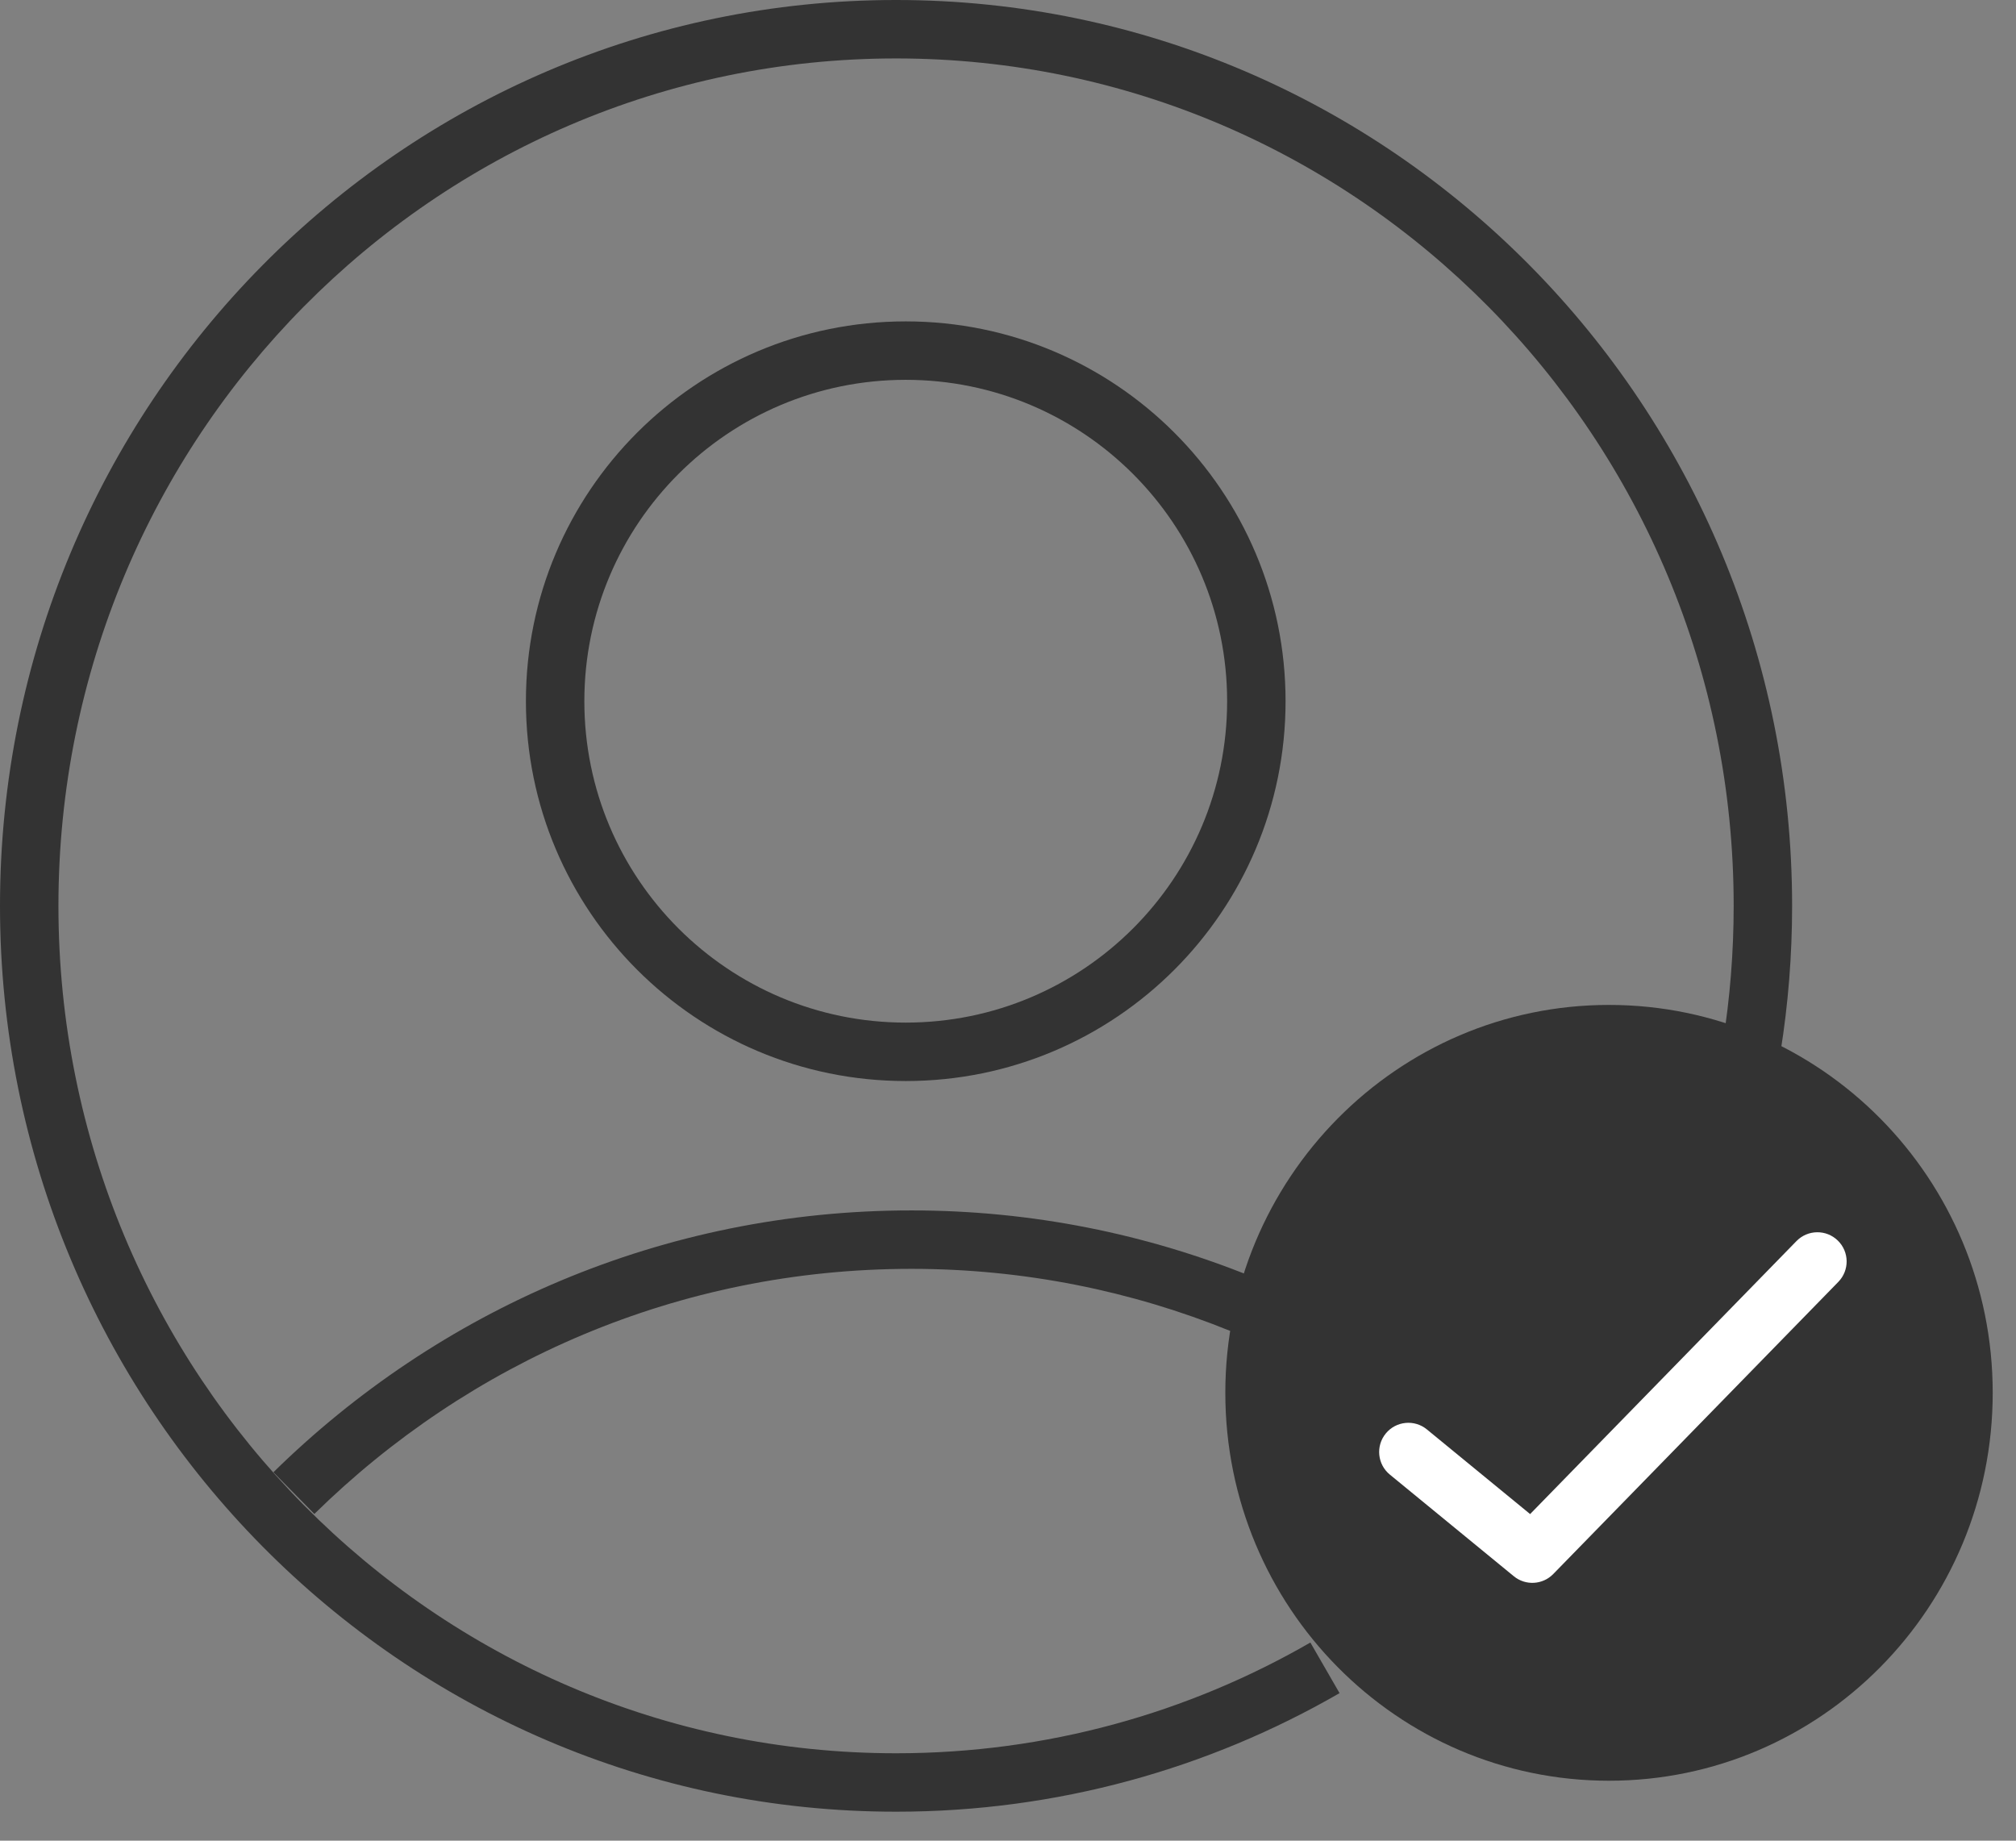
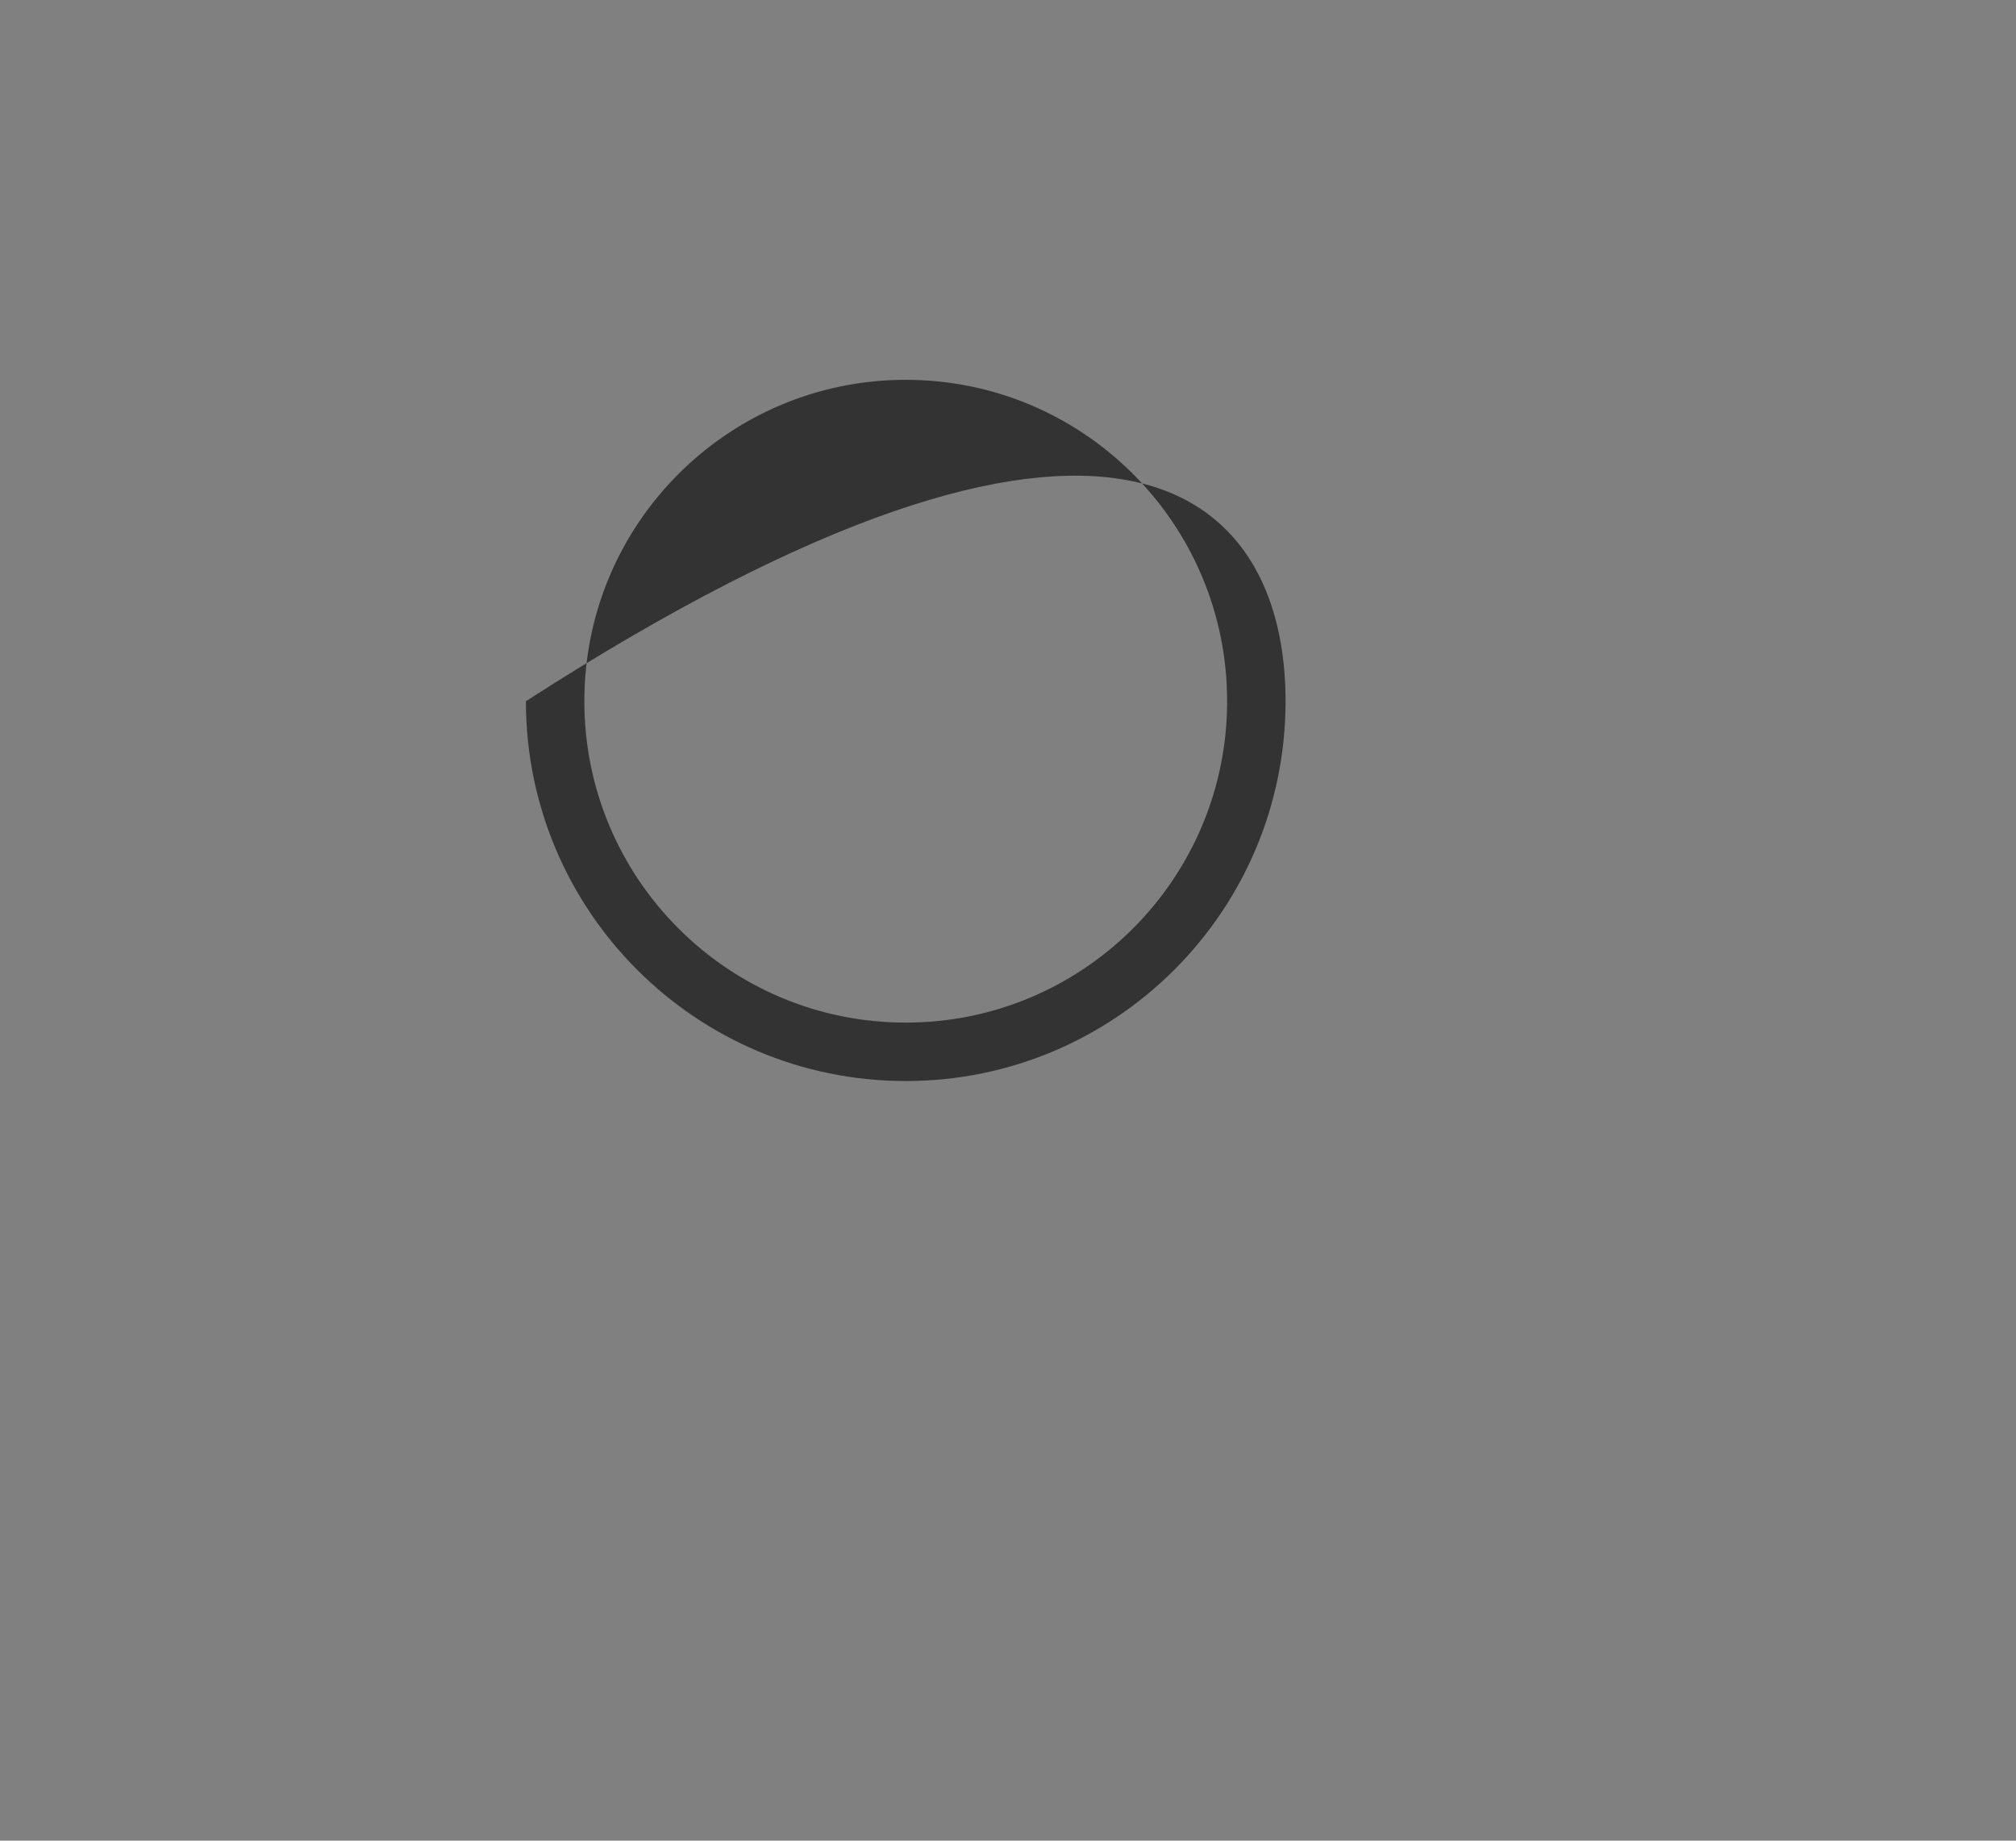
<svg xmlns="http://www.w3.org/2000/svg" width="69" height="63" viewBox="0 0 69 63" fill="none">
  <rect x="0" y="0" width="69" height="63" fill="#808080" stroke="none" />
-   <path d="M55.07 60.948C62.323 60.948 68.203 55.004 68.203 47.671C68.203 40.339 62.323 34.395 55.07 34.395C47.817 34.395 41.938 40.339 41.938 47.671C41.938 55.004 47.817 60.948 55.07 60.948Z" fill="#333333" />
-   <path fill-rule="evenodd" clip-rule="evenodd" d="M30.669 2C14.846 2 2 14.975 2 31.004C2 47.033 14.846 60.008 30.669 60.008C35.828 60.008 40.667 58.63 44.849 56.218L45.848 57.95C41.372 60.533 36.19 62.008 30.669 62.008C13.72 62.008 0 48.117 0 31.004C0 13.892 13.72 0 30.669 0C47.617 0 61.337 13.892 61.337 31.004C61.337 32.707 61.202 34.378 60.94 36.008L58.965 35.691C59.21 34.166 59.337 32.6 59.337 31.004C59.337 14.975 46.491 2 30.669 2Z" fill="#333333" />
-   <path fill-rule="evenodd" clip-rule="evenodd" d="M31.195 43.428C23.226 43.428 16.045 46.623 10.759 51.817L9.357 50.39C14.999 44.848 22.677 41.428 31.195 41.428C35.311 41.428 39.252 42.236 42.864 43.702L42.111 45.555C38.733 44.184 35.047 43.428 31.195 43.428Z" fill="#333333" />
-   <path fill-rule="evenodd" clip-rule="evenodd" d="M31 13C24.925 13 20 17.925 20 24C20 30.075 24.925 35 31 35C37.075 35 42 30.075 42 24C42 17.925 37.075 13 31 13ZM18 24C18 16.82 23.82 11 31 11C38.18 11 44 16.82 44 24C44 31.18 38.18 37 31 37C23.82 37 18 31.18 18 24Z" fill="#333333" />
-   <path fill-rule="evenodd" clip-rule="evenodd" d="M62.901 42.46C63.297 42.845 63.305 43.478 62.919 43.874L53.161 53.874C52.799 54.245 52.213 54.278 51.812 53.949L47.569 50.47C47.142 50.12 47.08 49.49 47.43 49.063C47.78 48.636 48.41 48.574 48.837 48.924L52.37 51.821L61.487 42.477C61.873 42.082 62.506 42.074 62.901 42.46Z" fill="white" />
+   <path fill-rule="evenodd" clip-rule="evenodd" d="M31 13C24.925 13 20 17.925 20 24C20 30.075 24.925 35 31 35C37.075 35 42 30.075 42 24C42 17.925 37.075 13 31 13ZM18 24C38.18 11 44 16.82 44 24C44 31.18 38.18 37 31 37C23.82 37 18 31.18 18 24Z" fill="#333333" />
</svg>